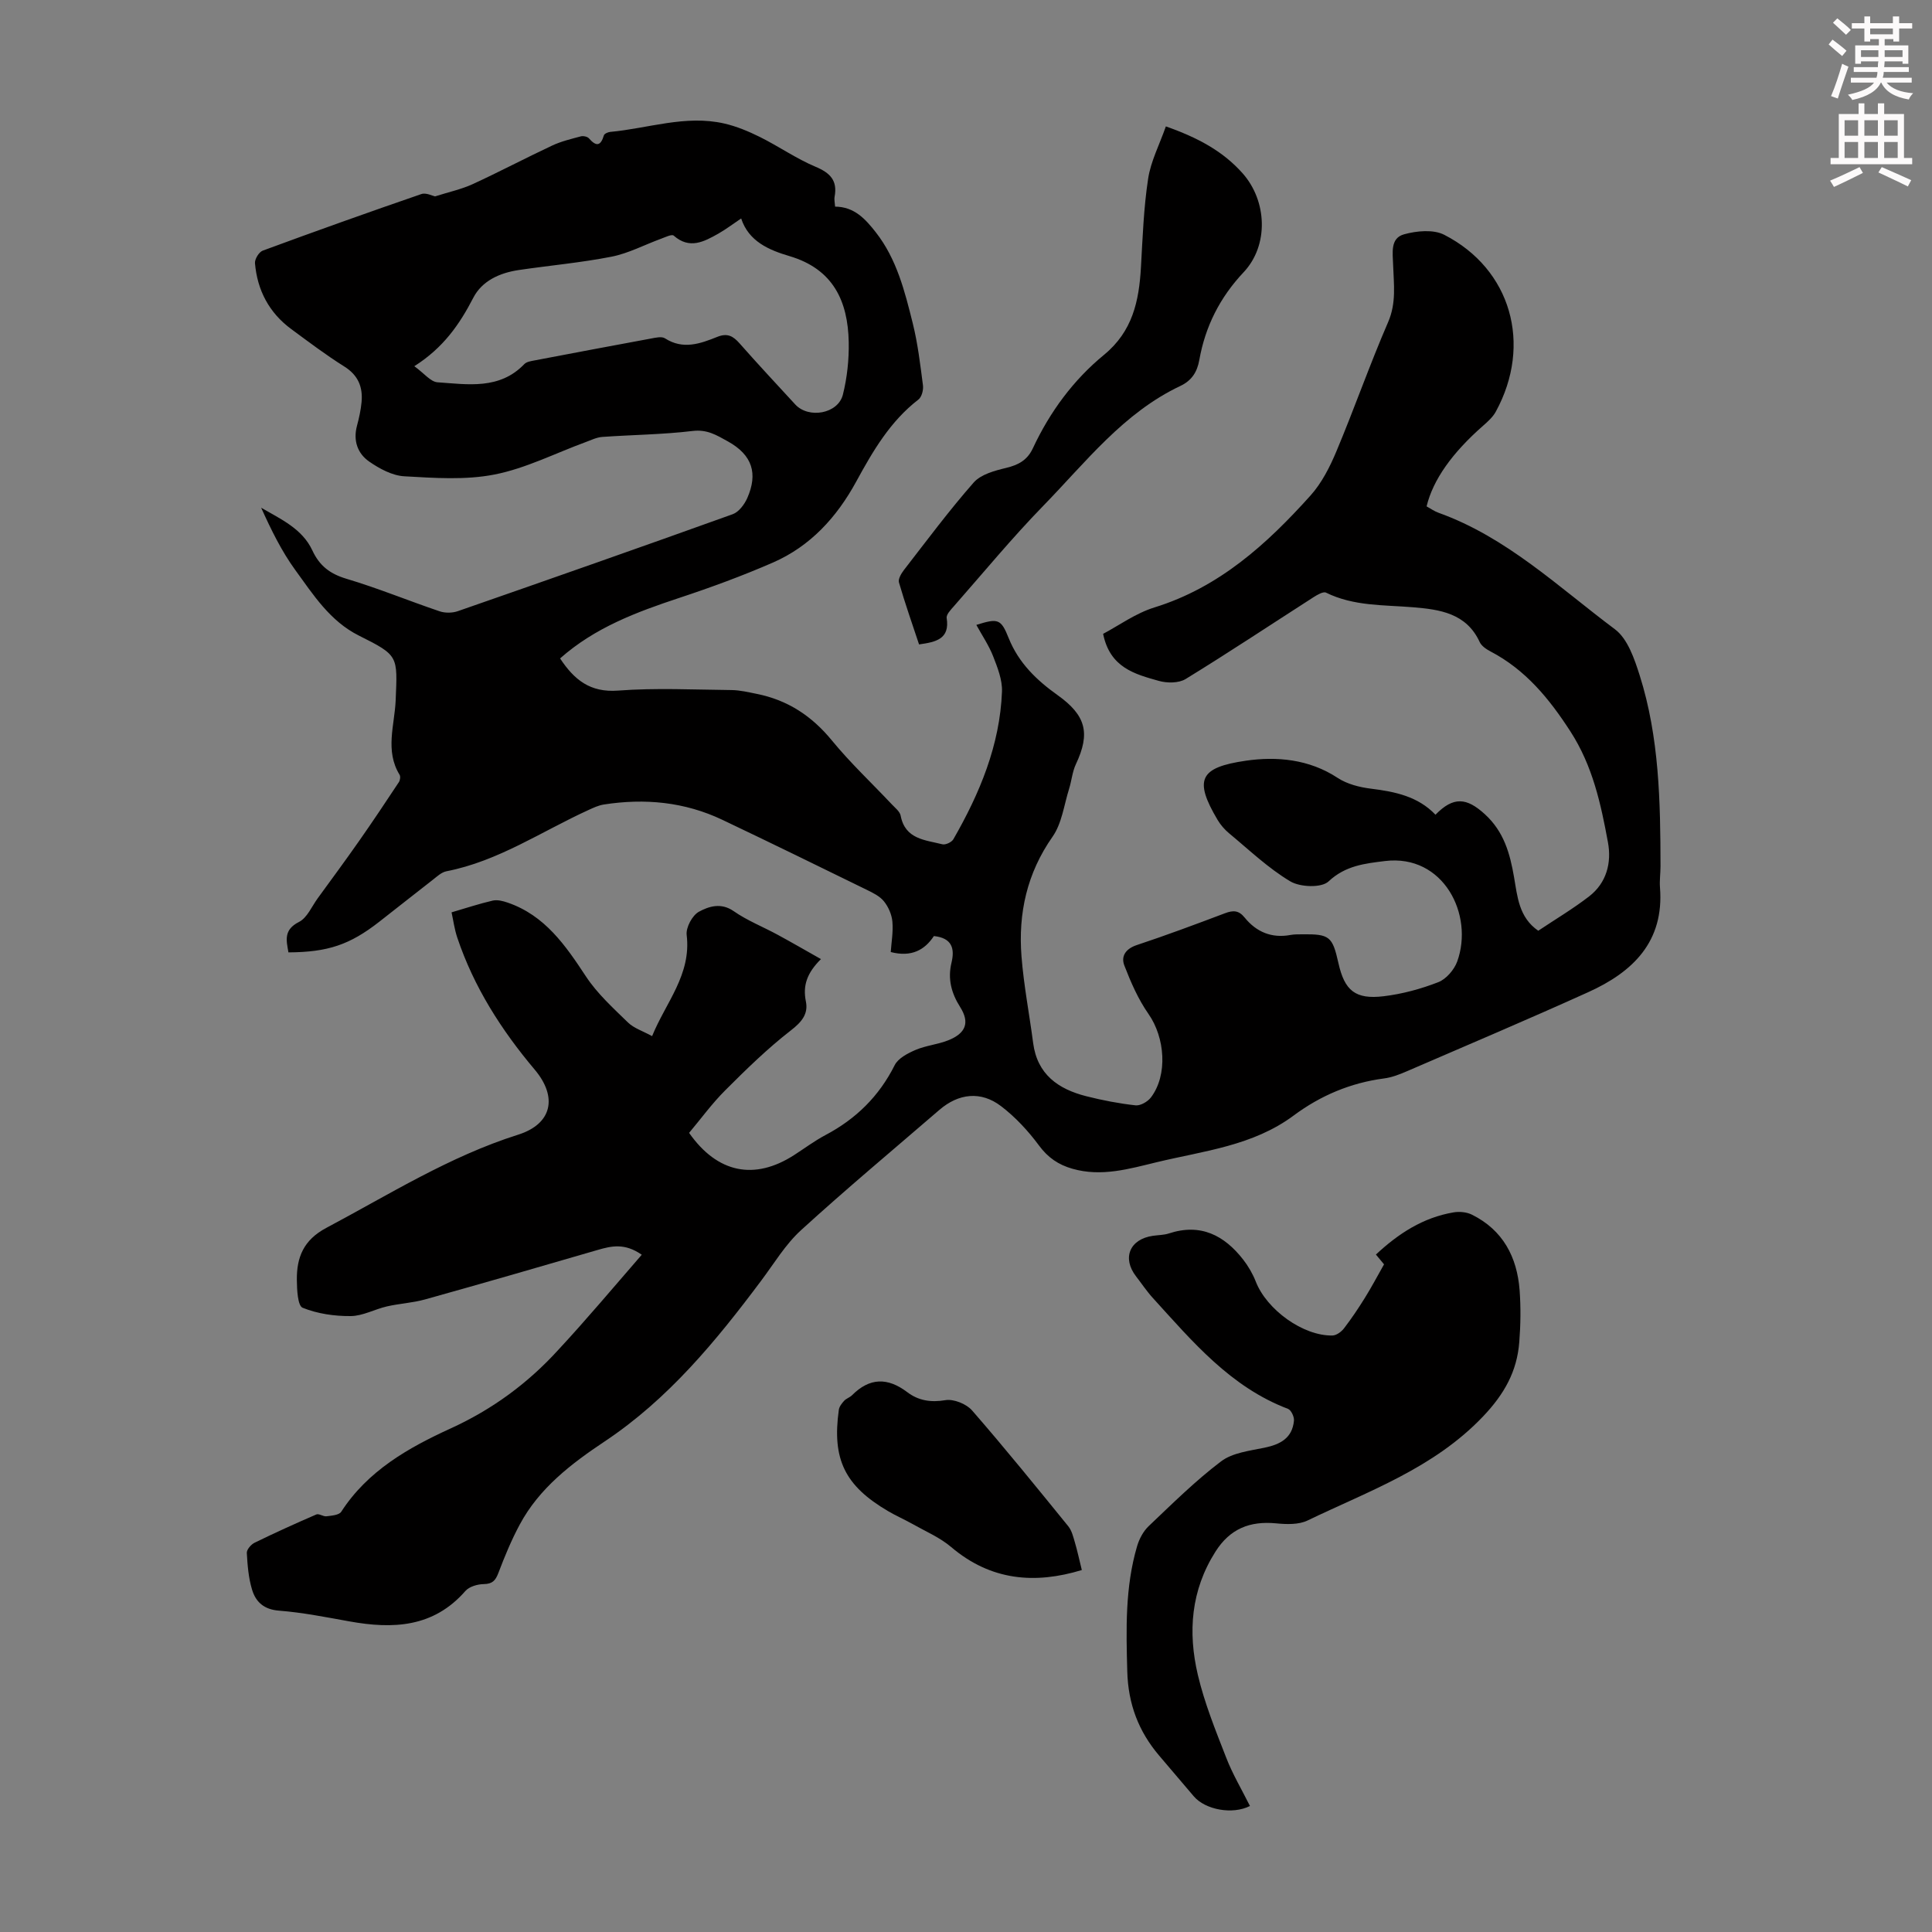
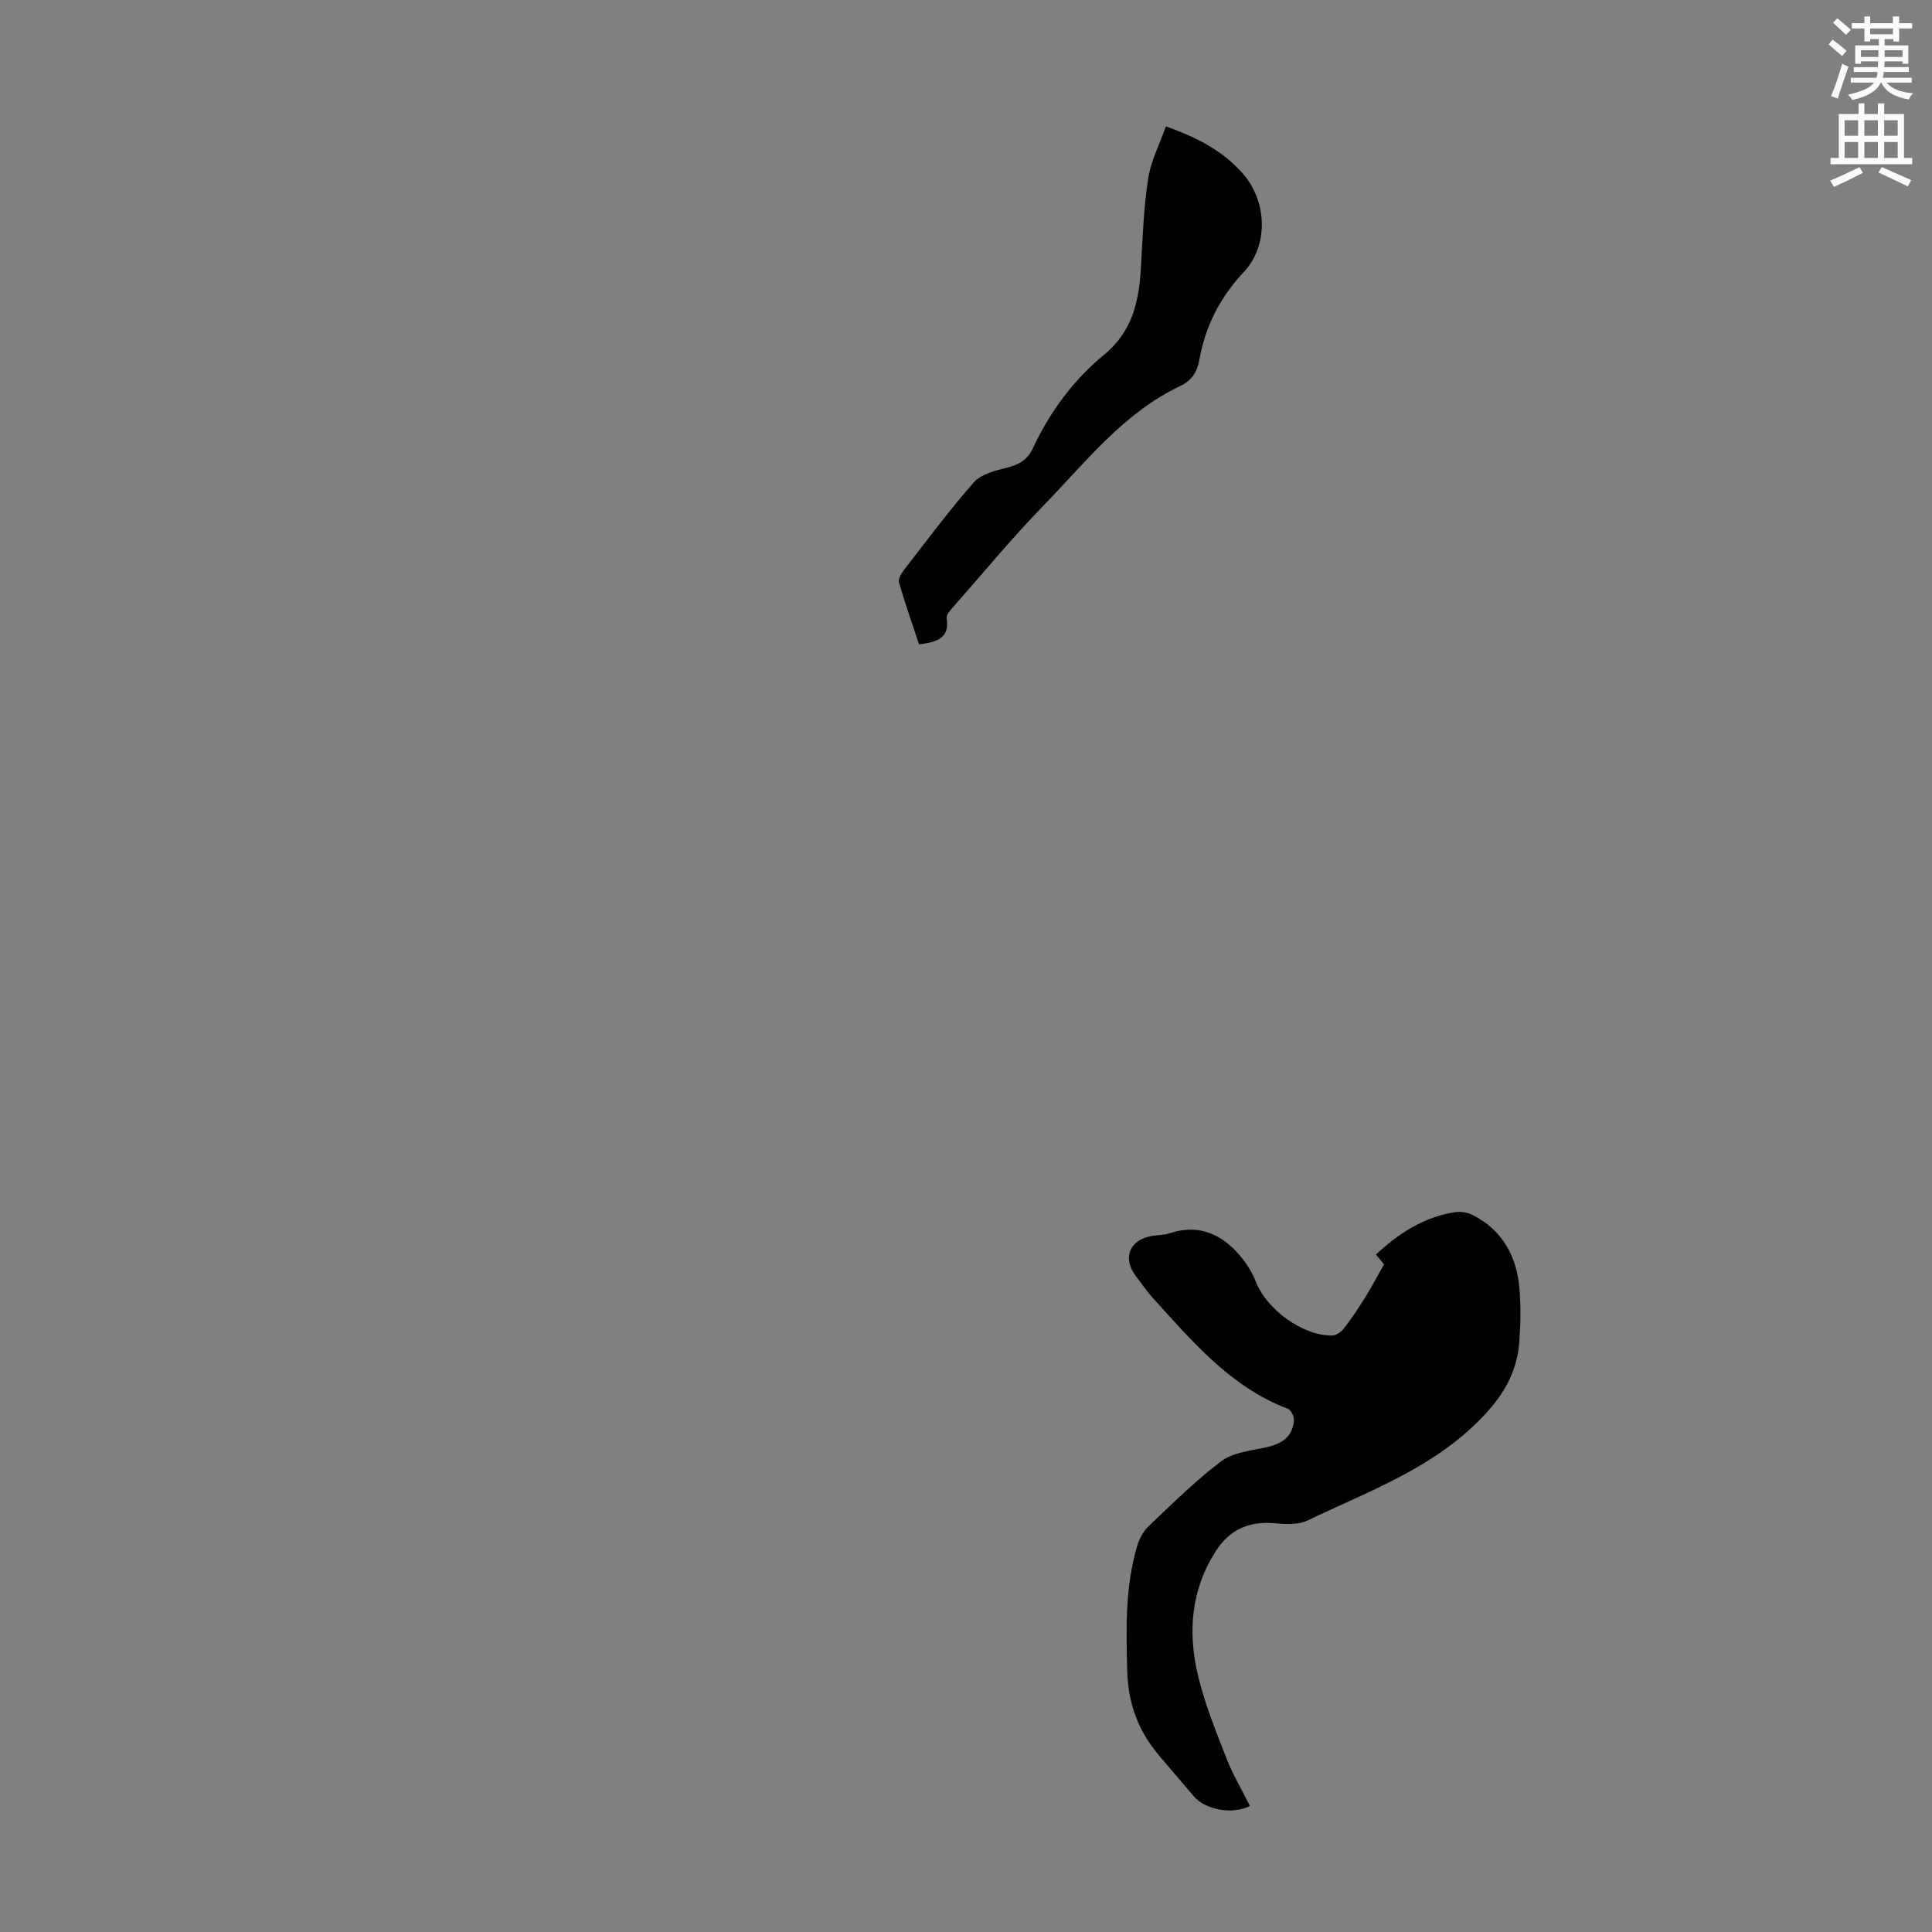
<svg xmlns="http://www.w3.org/2000/svg" enable-background="new 0 0 400 400" viewBox="0 0 400 400">
  <rect x="0" y="0" width="400" height="400" fill="#808080" stroke="none" />
  <path d="m378.6 9.2.8-1c.9.7 1.9 1.4 2.9 2.3l-.9 1.1c-1.1-.9-2-1.7-2.8-2.4zm.5 10.7c.9-2.1 1.6-4.3 2.3-6.7.4.2.8.4 1.3.6-.7 2.1-1.5 4.3-2.2 6.6zm.4-15.2.9-.9c1 .8 2 1.6 2.8 2.4l-1 1c-1-.9-1.9-1.8-2.7-2.5zm12.5-1.3h1.2v1.4h2.7v1.1h-2.7v2.7h-1.2v-.5h-1.8v1.3h4.9v3.8h-1.2v-.5h-3.7c0 .4-.1.9-.1 1.2h5.1v1h-5.2c0 .5-.1.9-.2 1.2h6v1h-5.2c1.1 1.3 2.9 2 5.5 2.2-.4.4-.7.8-.9 1.3-2.9-.5-4.8-1.6-5.7-3.5h-.1c-.8 1.7-2.7 2.9-5.9 3.6-.2-.4-.6-.8-.9-1.1 2.8-.6 4.6-1.4 5.4-2.5h-4.8v-1h5.3c.1-.3.2-.7.2-1.2h-4.9v-1h5c0-.4 0-.8.1-1.2h-3.6v.5h-1.2v-3.8h4.9v-1.3h-1.8v.5h-1.2v-2.7h-2.6v-1.1h2.6v-1.4h1.2v1.4h4.7v-1.4zm-6.7 8.4h3.6c0-.4 0-.9 0-1.4h-3.6zm1.9-4.7h4.7v-1.2h-4.7zm6.7 3.3h-3.7v1.4h3.7z" fill="#fcfafa" />
  <path d="m384.7 21.4h1.3v2.2h2.8v-2.2h1.3v2.2h4.1v9.1h1.7v1.3h-16.9v-1.3h1.7v-9.1h4.1v-2.2zm.3 13.2.7 1.2c-1.8.9-3.8 1.9-6 2.9-.2-.4-.5-.8-.8-1.3 2.4-1 4.4-2 6.1-2.8zm-3.1-6.5h2.8v-3.2h-2.8zm0 4.6h2.8v-3.3h-2.8zm4.1-4.6h2.8v-3.2h-2.8zm0 4.6h2.8v-3.3h-2.8zm3.6 1.9c2.1.9 4.1 1.8 6.1 2.7l-.7 1.3c-2.2-1.1-4.2-2-6.1-2.9zm3.3-9.7h-2.8v3.2h2.8zm-2.8 7.8h2.8v-3.3h-2.8z" fill="#fcfafa" />
  <g fill="#010000">
-     <path d="m132.87 259.78c-3.53-2.46-6.27-1.82-9.13-.99-11.89 3.47-23.8 6.91-35.73 10.24-2.57.72-5.3.85-7.91 1.45-2.53.58-4.99 1.98-7.49 2-3.35.03-6.88-.48-9.95-1.72-1.03-.41-1.18-3.75-1.2-5.76-.05-4.68 1.38-8.28 6.1-10.78 13.01-6.91 25.5-14.8 39.7-19.29 7.07-2.23 8.23-7.8 3.45-13.47-6.89-8.17-12.6-17.1-16.03-27.32-.6-1.78-.84-3.67-1.19-5.25 3.02-.88 5.74-1.79 8.52-2.43.96-.22 2.13.08 3.11.42 7.7 2.65 11.96 8.85 16.2 15.29 2.34 3.55 5.61 6.52 8.69 9.52 1.22 1.19 3.05 1.76 5 2.83 2.83-6.97 8.15-12.71 7.16-20.94-.19-1.55 1.17-4.08 2.54-4.82 2.05-1.11 4.57-1.94 7.2-.11 2.81 1.96 6.08 3.24 9.11 4.89 2.88 1.56 5.72 3.21 8.95 5.03-2.9 2.88-3.79 5.48-3.12 8.77.53 2.6-.88 4.27-3.13 6.01-4.82 3.74-9.23 8.05-13.56 12.38-2.75 2.74-5.06 5.93-7.49 8.82 5.86 8.35 13.53 9.87 21.72 4.61 2.16-1.39 4.24-2.95 6.5-4.15 6.31-3.33 11.11-8.03 14.34-14.47.72-1.44 2.71-2.47 4.34-3.17 2.14-.91 4.57-1.12 6.74-1.98 3.67-1.46 4.51-3.68 2.48-6.89-1.84-2.91-2.6-5.84-1.79-9.2.69-2.88.14-5.1-3.65-5.5-1.87 2.85-4.62 4.43-8.93 3.31.13-1.97.53-4.16.34-6.29-.13-1.46-.82-3.06-1.75-4.21-.86-1.07-2.3-1.77-3.59-2.4-9.93-4.86-19.86-9.72-29.85-14.47-7.82-3.72-16.09-4.5-24.58-3.17-1.07.17-2.12.66-3.12 1.12-9.73 4.43-18.7 10.61-29.45 12.7-1.02.2-1.94 1.08-2.81 1.76-3.72 2.88-7.39 5.81-11.1 8.7-6.09 4.75-10.6 6.28-18.79 6.33-.44-2.49-1.04-4.67 2.18-6.3 1.69-.85 2.64-3.2 3.88-4.9 2.87-3.94 5.77-7.87 8.57-11.87 2.81-4.01 5.53-8.09 8.23-12.17.26-.39.37-1.18.15-1.53-3.07-5-1.02-10.32-.81-15.43.37-9.19.67-9.25-7.6-13.38-6-3-9.45-8.45-13.17-13.56-2.86-3.93-5.02-8.36-7.08-12.92 4.1 2.38 8.51 4.35 10.6 8.84 1.48 3.19 3.65 4.85 7.06 5.87 6.52 1.94 12.83 4.55 19.28 6.73 1.14.39 2.65.37 3.79-.03 19-6.61 37.98-13.27 56.9-20.07 1.26-.45 2.43-2.02 3.02-3.35 2.21-5.04 1.1-8.89-4.05-11.74-2.4-1.33-4.29-2.5-7.29-2.14-6.18.74-12.45.79-18.67 1.23-1.18.08-2.34.66-3.48 1.08-6.27 2.3-12.37 5.43-18.83 6.7-6.03 1.19-12.47.72-18.7.37-2.48-.14-5.11-1.56-7.24-3.03-2.42-1.67-3.38-4.34-2.55-7.43.43-1.61.8-3.27.95-4.92.28-3.12-.71-5.55-3.58-7.35-3.78-2.37-7.36-5.08-10.97-7.74-4.59-3.38-7.04-8.04-7.52-13.65-.07-.84.83-2.32 1.61-2.6 10.9-4.02 21.85-7.93 32.83-11.71.99-.34 2.34.39 2.84.48 2.87-.91 5.43-1.46 7.76-2.52 5.55-2.55 10.95-5.41 16.48-8 1.87-.88 3.94-1.37 5.95-1.91.5-.13 1.35.05 1.67.41 1.48 1.7 2.42 1.67 3.1-.62.1-.34.83-.66 1.3-.71 7.86-.72 15.6-3.57 23.61-1.74 2.55.58 5.05 1.63 7.41 2.8 3.89 1.94 7.52 4.48 11.51 6.16 3.05 1.28 4.55 2.86 3.94 6.18-.12.63.05 1.31.1 2.07 3.99.02 6.29 2.59 8.43 5.32 4.33 5.53 5.99 12.2 7.64 18.81 1.05 4.21 1.56 8.56 2.12 12.88.12.94-.25 2.4-.94 2.93-5.85 4.51-9.44 10.68-12.88 16.99-4.02 7.37-9.48 13.37-17.24 16.76-6.33 2.76-12.84 5.15-19.4 7.32-8.85 2.93-17.48 6.15-24.67 12.53 2.92 4.41 6.2 7.1 12.01 6.66 7.79-.59 15.66-.19 23.5-.11 1.75.02 3.52.45 5.25.8 6.37 1.28 11.37 4.57 15.52 9.64 3.82 4.66 8.26 8.82 12.4 13.22.68.73 1.66 1.47 1.83 2.34.93 4.91 5.08 5.03 8.63 5.93.66.17 1.94-.43 2.29-1.05 5.45-9.49 9.63-19.47 10.06-30.57.09-2.41-.92-4.97-1.83-7.3-.88-2.26-2.29-4.32-3.48-6.5 4.49-1.41 5.1-1.27 6.7 2.74 2.05 5.12 5.78 8.71 10.11 11.79 5.89 4.2 6.84 7.87 3.8 14.31-.74 1.57-.88 3.43-1.41 5.11-1.05 3.35-1.49 7.15-3.42 9.9-5.31 7.57-7.13 15.87-6.43 24.79.47 6 1.63 11.94 2.41 17.91.85 6.52 5.2 9.56 11 11.03 3.35.85 6.78 1.51 10.21 1.89 1.01.11 2.51-.76 3.18-1.64 3.52-4.65 2.92-12.39-.52-17.3-2.12-3.03-3.65-6.55-4.99-10.02-.73-1.9.26-3.45 2.57-4.22 6.15-2.04 12.22-4.31 18.29-6.6 1.67-.63 2.82-.62 4.05.9 2.43 3 5.61 4.33 9.52 3.6.76-.14 1.56-.12 2.34-.13 5.73-.07 6.31.4 7.56 5.97 1.27 5.68 3.49 7.56 9.37 6.85 3.84-.46 7.7-1.51 11.3-2.91 1.64-.64 3.29-2.56 3.92-4.28 3.49-9.63-2.8-22.29-14.97-20.8-4.13.51-8.17.93-11.67 4.22-1.45 1.37-5.88 1.2-7.91-.01-4.57-2.72-8.51-6.5-12.65-9.93-.93-.77-1.78-1.74-2.4-2.78-4.98-8.38-3.71-10.88 5.82-12.27 6.38-.93 13.11-.34 19.02 3.55 1.96 1.29 4.55 1.95 6.93 2.24 4.99.62 9.72 1.6 13.33 5.39 3.72-3.82 6.46-3.55 10.23-.1 3.94 3.6 5.19 8.12 6.04 13.04.7 4.02.99 8.31 5.01 11.08 3.53-2.36 7.2-4.54 10.54-7.12 3.6-2.79 4.67-6.94 3.89-11.18-1.47-7.99-3.17-15.84-7.77-22.96-4.4-6.81-9.29-12.77-16.55-16.57-.86-.45-1.86-1.12-2.24-1.95-2.75-5.98-8.31-6.74-13.76-7.19-6.12-.51-12.31-.2-18.05-3.03-.56-.28-1.76.42-2.52.9-8.84 5.67-17.59 11.49-26.54 16.98-1.43.88-3.85.87-5.56.39-4.93-1.39-10.12-2.72-11.53-9.74 3.22-1.7 6.72-4.26 10.63-5.47 13.41-4.15 23.26-13.1 32.29-23.15 2.33-2.59 4.02-5.92 5.38-9.17 3.72-8.86 6.89-17.95 10.71-26.76 1.73-3.99 1.16-7.88 1.03-11.85-.08-2.5-.63-5.52 2.27-6.32 2.6-.72 6.07-1.05 8.31.1 13.86 7.1 18.27 22.7 10.69 36.6-.61 1.13-1.66 2.07-2.65 2.94-6.4 5.62-10.36 11.18-11.69 16.69.79.43 1.59 1.01 2.49 1.33 14.12 5.07 24.82 15.38 36.5 24.11 2.64 1.97 4.04 6.12 5.13 9.55 4.07 12.86 4.29 26.2 4.31 39.53 0 1.45-.22 2.92-.11 4.36.9 11.27-5.64 17.54-14.88 21.71-12.42 5.62-24.98 10.94-37.49 16.35-1.52.66-3.13 1.29-4.76 1.5-6.93.91-13.16 3.55-18.7 7.67-8.44 6.28-18.58 7.32-28.31 9.66-5.76 1.39-11.47 3.09-17.5 1.37-2.91-.83-5.07-2.3-6.93-4.82-2.23-3.01-4.88-5.88-7.85-8.14-4.18-3.19-8.8-2.65-12.77.77-9.58 8.26-19.29 16.37-28.63 24.89-3.25 2.96-5.6 6.92-8.28 10.49-9.35 12.5-19.2 24.48-32.4 33.27-6.9 4.6-13.52 9.65-17.56 17.18-1.73 3.21-3.13 6.61-4.43 10.03-.6 1.58-1.23 2.29-3.03 2.32-1.3.02-3.01.51-3.81 1.43-6.62 7.58-15.02 7.91-24.01 6.29-4.84-.87-9.69-1.84-14.57-2.22-3.14-.24-4.82-1.81-5.59-4.37-.73-2.42-.94-5.04-1.08-7.58-.04-.69.87-1.75 1.6-2.11 4.22-2.06 8.49-4 12.8-5.86.54-.23 1.42.47 2.1.38 1.06-.13 2.6-.24 3.05-.94 5.49-8.5 13.92-13.26 22.66-17.25 8.65-3.95 16.01-9.37 22.31-16.3 5.84-6.29 11.36-12.88 17.25-19.66zm-47.09-183.96c2.03 1.46 3.36 3.23 4.81 3.33 6.27.43 12.83 1.58 17.97-3.77.47-.49 1.38-.62 2.12-.76 8.01-1.53 16.03-3.04 24.05-4.52.97-.18 2.26-.5 2.95-.05 3.74 2.41 7.33 1.1 10.84-.31 2.07-.83 3.26-.17 4.59 1.34 3.77 4.28 7.67 8.45 11.53 12.65 2.77 3.02 8.87 1.95 9.87-2.02.88-3.52 1.28-7.26 1.21-10.89-.17-8.49-3.22-15.11-12.25-17.79-4.22-1.25-8.45-3.01-10.02-7.8-1.75 1.17-3.17 2.26-4.72 3.14-2.97 1.67-5.96 3.31-9.25.41-.38-.34-1.72.32-2.57.63-3.43 1.25-6.75 3.03-10.28 3.73-6.35 1.25-12.83 1.82-19.24 2.77-3.92.58-7.6 2.23-9.41 5.76-2.83 5.47-6.17 10.32-12.2 14.15z" />
    <path d="m258.79 373.91c-3.63 1.85-9.25.77-11.61-1.98-2.4-2.8-4.78-5.62-7.18-8.44-4.28-5.03-6.43-10.7-6.61-17.45-.24-8.75-.46-17.43 2.03-25.91.44-1.5 1.28-3.09 2.39-4.15 4.87-4.62 9.66-9.38 15-13.42 2.37-1.79 5.91-2.19 9-2.83 3.28-.68 5.75-2 6.09-5.59.08-.8-.58-2.2-1.23-2.45-11.91-4.52-19.77-13.93-27.96-22.93-1.28-1.4-2.34-3-3.5-4.5-2.94-3.8-1.32-7.71 3.49-8.4 1.11-.16 2.27-.15 3.31-.49 6.55-2.15 11.45.37 15.39 5.43 1.06 1.37 1.97 2.94 2.6 4.55 2.27 5.82 9.81 11.28 15.88 11.15.82-.02 1.84-.77 2.38-1.48 1.56-2.03 2.99-4.16 4.34-6.34 1.36-2.18 2.56-4.46 3.95-6.91-.51-.62-1.09-1.32-1.68-2.03 4.67-4.36 9.78-7.67 16.07-8.73 1.22-.21 2.71-.07 3.8.47 6.43 3.19 9.36 8.77 9.88 15.66.26 3.56.21 7.17-.07 10.72-.47 6.07-3.08 10.75-7.5 15.4-10.2 10.72-23.63 15.42-36.33 21.54-1.86.9-4.39.8-6.55.59-5.41-.51-9.51 1.11-12.52 5.86-5.09 8.01-5.73 16.67-3.65 25.51 1.37 5.82 3.65 11.45 5.83 17.04 1.32 3.44 3.22 6.63 4.96 10.11z" />
    <path d="m241.38 26.17c6.67 2.35 11.82 5.14 15.87 9.69 5.1 5.73 5.48 14.93.23 20.5-4.93 5.24-7.94 11.22-9.18 18.19-.44 2.47-1.57 4.25-3.93 5.36-11.78 5.57-19.58 15.79-28.35 24.79-6.47 6.64-12.38 13.82-18.51 20.79-.64.73-1.63 1.74-1.51 2.47.67 4.31-2.14 4.96-5.72 5.46-1.4-4.21-2.9-8.49-4.16-12.83-.21-.71.48-1.86 1.04-2.59 4.73-6.1 9.34-12.31 14.43-18.1 1.49-1.69 4.33-2.45 6.7-3.02 2.58-.62 4.41-1.61 5.57-4.1 3.5-7.5 8.38-14.12 14.72-19.32 5.92-4.87 7.24-11.13 7.64-18.1.35-6.13.56-12.31 1.49-18.37.55-3.61 2.35-7.05 3.67-10.82z" />
-     <path d="m223.98 325.06c-9.67 2.94-18.8 2.24-27.05-4.76-2.34-1.99-5.31-3.25-8.02-4.78-1.65-.93-3.4-1.69-5.03-2.65-8.97-5.26-11.64-10.73-10.21-20.98.09-.67.62-1.34 1.1-1.87.44-.48 1.17-.69 1.63-1.15 3.64-3.65 7.36-3.73 11.45-.63 2.28 1.73 4.85 2.16 7.88 1.65 1.71-.29 4.35.77 5.53 2.13 6.82 7.83 13.36 15.91 19.91 23.97.73.89 1.03 2.18 1.37 3.33.51 1.72.88 3.49 1.44 5.74z" />
  </g>
</svg>